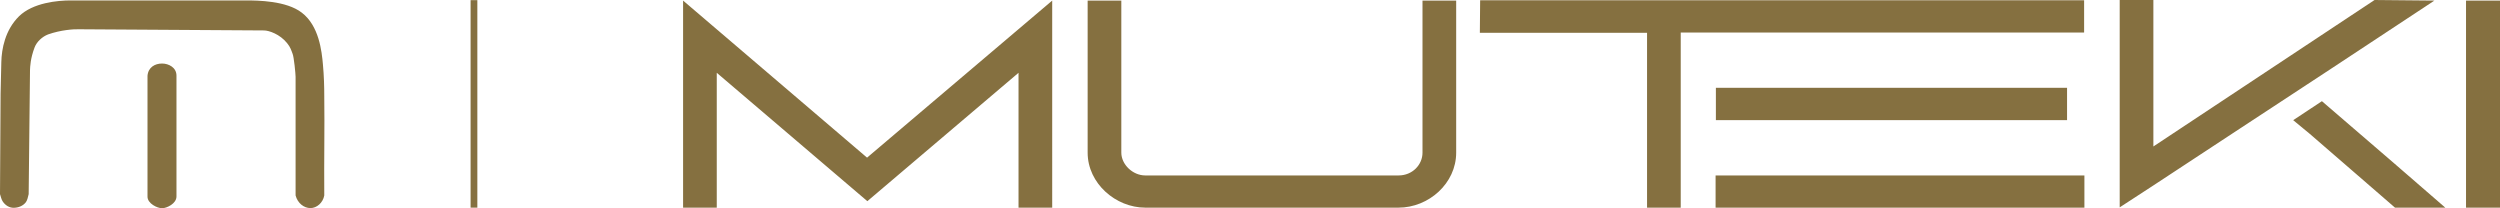
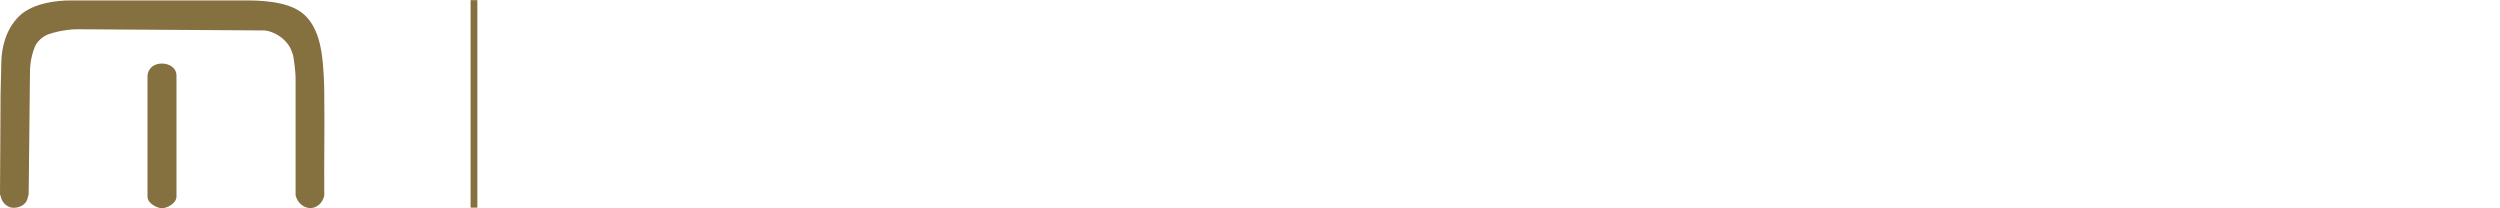
<svg xmlns="http://www.w3.org/2000/svg" id="Layer_1" x="0px" y="0px" width="481.89px" height="40.138px" viewBox="0 0 481.89 40.138" xml:space="preserve">
  <g>
-     <path fill="#857040" d="M131.669,40.025h6.491V14.032l29.027,24.746l29.14-24.746v25.993h6.491V0.113l-35.688,30.274L131.669,0.113  V40.025z M209.65,0.113v29.311c0,5.924,5.414,10.601,11.112,10.601h48.813c5.812,0,11.112-4.677,11.112-10.601V0.113h-6.492v29.311  c0,2.324-1.927,4.394-4.62,4.394h-48.813c-2.438,0-4.621-2.126-4.621-4.394V0.113H209.65z M285.25,6.321h32.229v33.704h6.491V6.265  h77.755V0.057H285.307L285.25,6.321z M330.633,40.025h71.149v-6.208H330.69v6.208H330.633z M398.438,23.159v-6.236h-67.691v6.236  h67.748H398.438z M408.585,39.968l6.491-4.224c9.639-6.321,23.131-15.222,34.271-22.507l19.899-13.125L457.71,0l-42.634,28.233V0  h-6.491V39.968z M442.091,23.216c0.964,0.793,2.013,1.644,3.09,2.551c1.814,1.559,4.28,3.713,6.718,5.811l9.751,8.447h9.695  c-7.115-6.208-11.793-10.205-23.783-20.522l-5.527,3.657L442.091,23.216z M481.89,40.025V0.113h-6.549v39.912H481.89z" />
    <path fill="#857040" d="M0,37.417l0.113-19.304l0.142-6.151c0.057-2.495,0.709-6.151,3.402-8.816  c2.693-2.636,7.483-3.062,9.95-3.062h33.76c2.353,0,7.824,0.057,10.8,2.353c3.316,2.522,3.855,7.398,4.082,10.035  c0.199,2.183,0.255,4.195,0.255,6.123c0.085,6.406-0.057,11.821,0,19.077c-0.255,1.417-1.446,2.438-2.665,2.438  c-1.247,0-2.466-0.935-2.863-2.438V14.797c0-0.51-0.312-3.883-0.595-4.479c-0.227-0.567-0.368-1.191-1.049-2.013  c-1.389-1.729-3.515-2.438-4.45-2.438L15.166,5.641c-0.936-0.028-3.402,0.113-5.896,0.992C8.164,7.058,7.086,8.022,6.661,9.156  c-0.793,2.098-0.85,3.657-0.878,4.366L5.527,37.417c-0.142,0.595-0.255,1.162-0.539,1.559c-0.567,0.737-1.445,1.049-2.296,1.077  S1.021,39.6,0.51,38.806C0.255,38.41,0.17,37.927,0,37.417L0,37.417z" />
    <rect x="90.708" y="0.028" fill="#857040" width="1.304" height="39.997" />
    <path fill="#857040" d="M28.432,37.871V14.599c0.142-1.644,1.445-2.353,2.806-2.353c1.275,0,2.778,0.766,2.778,2.325  c0,8.532,0,14.769,0,23.3c0,1.39-1.899,2.268-2.778,2.268C30.331,40.138,28.403,39.232,28.432,37.871L28.432,37.871z" />
  </g>
</svg>